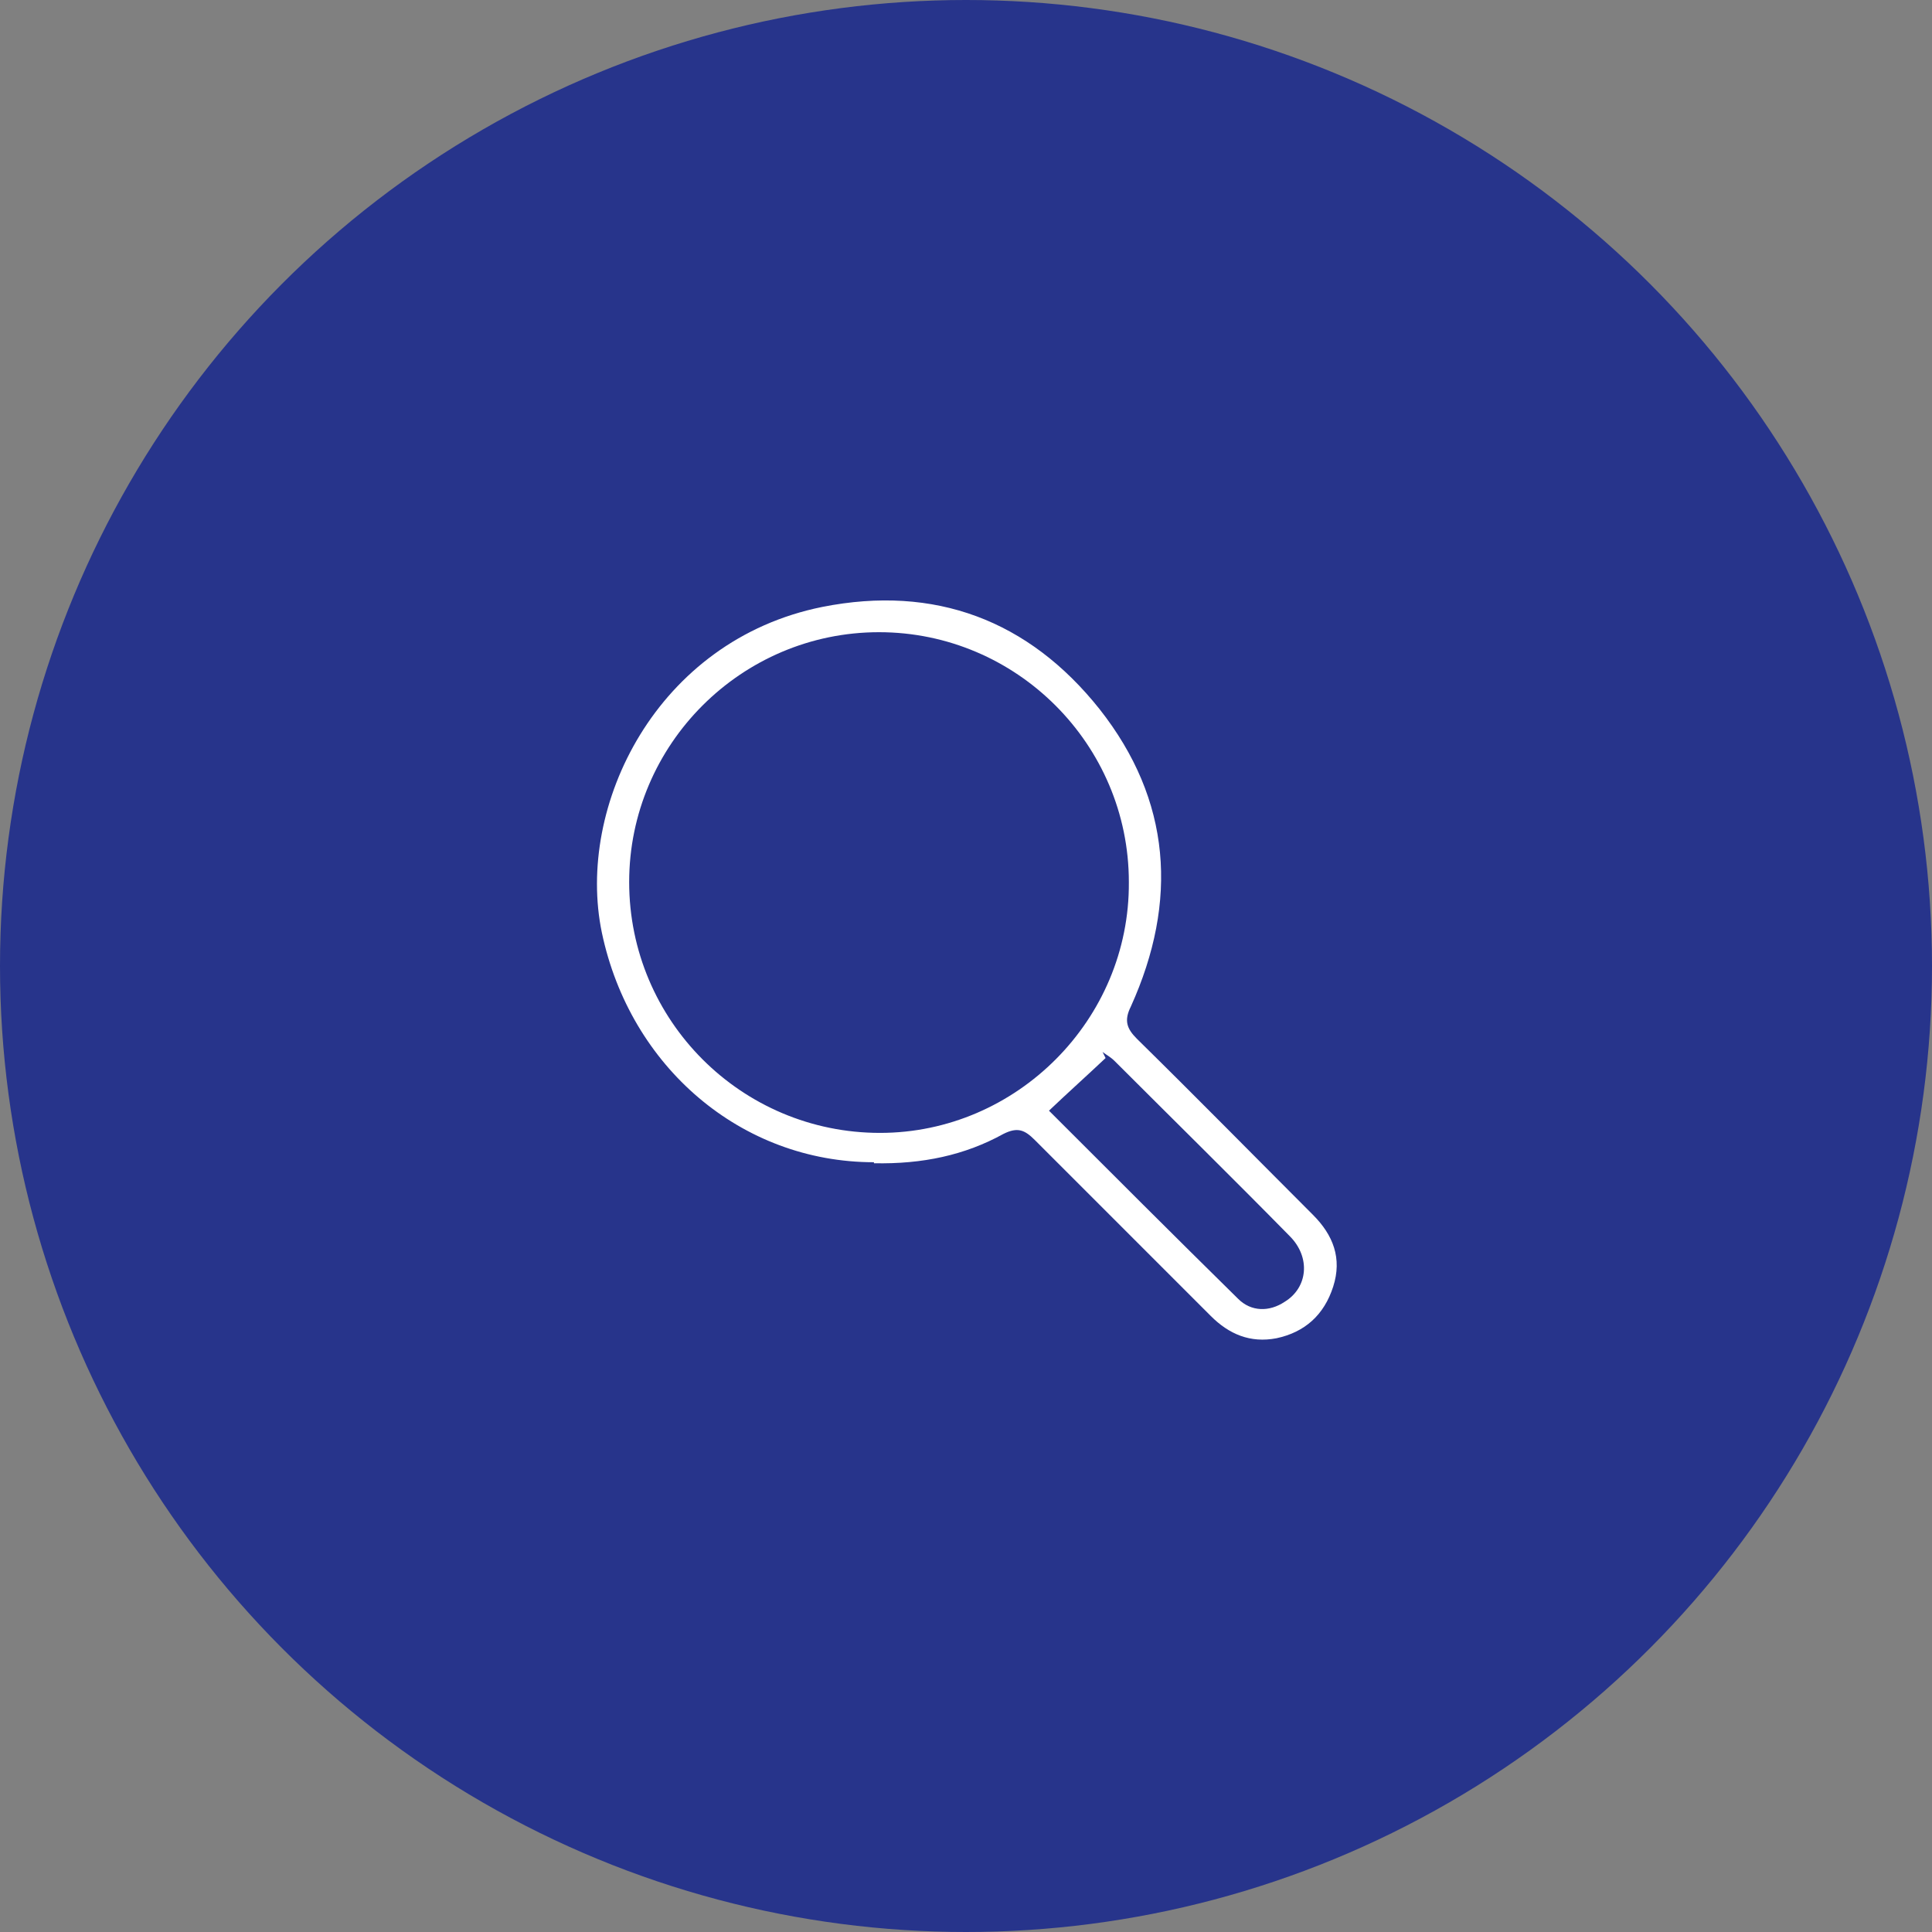
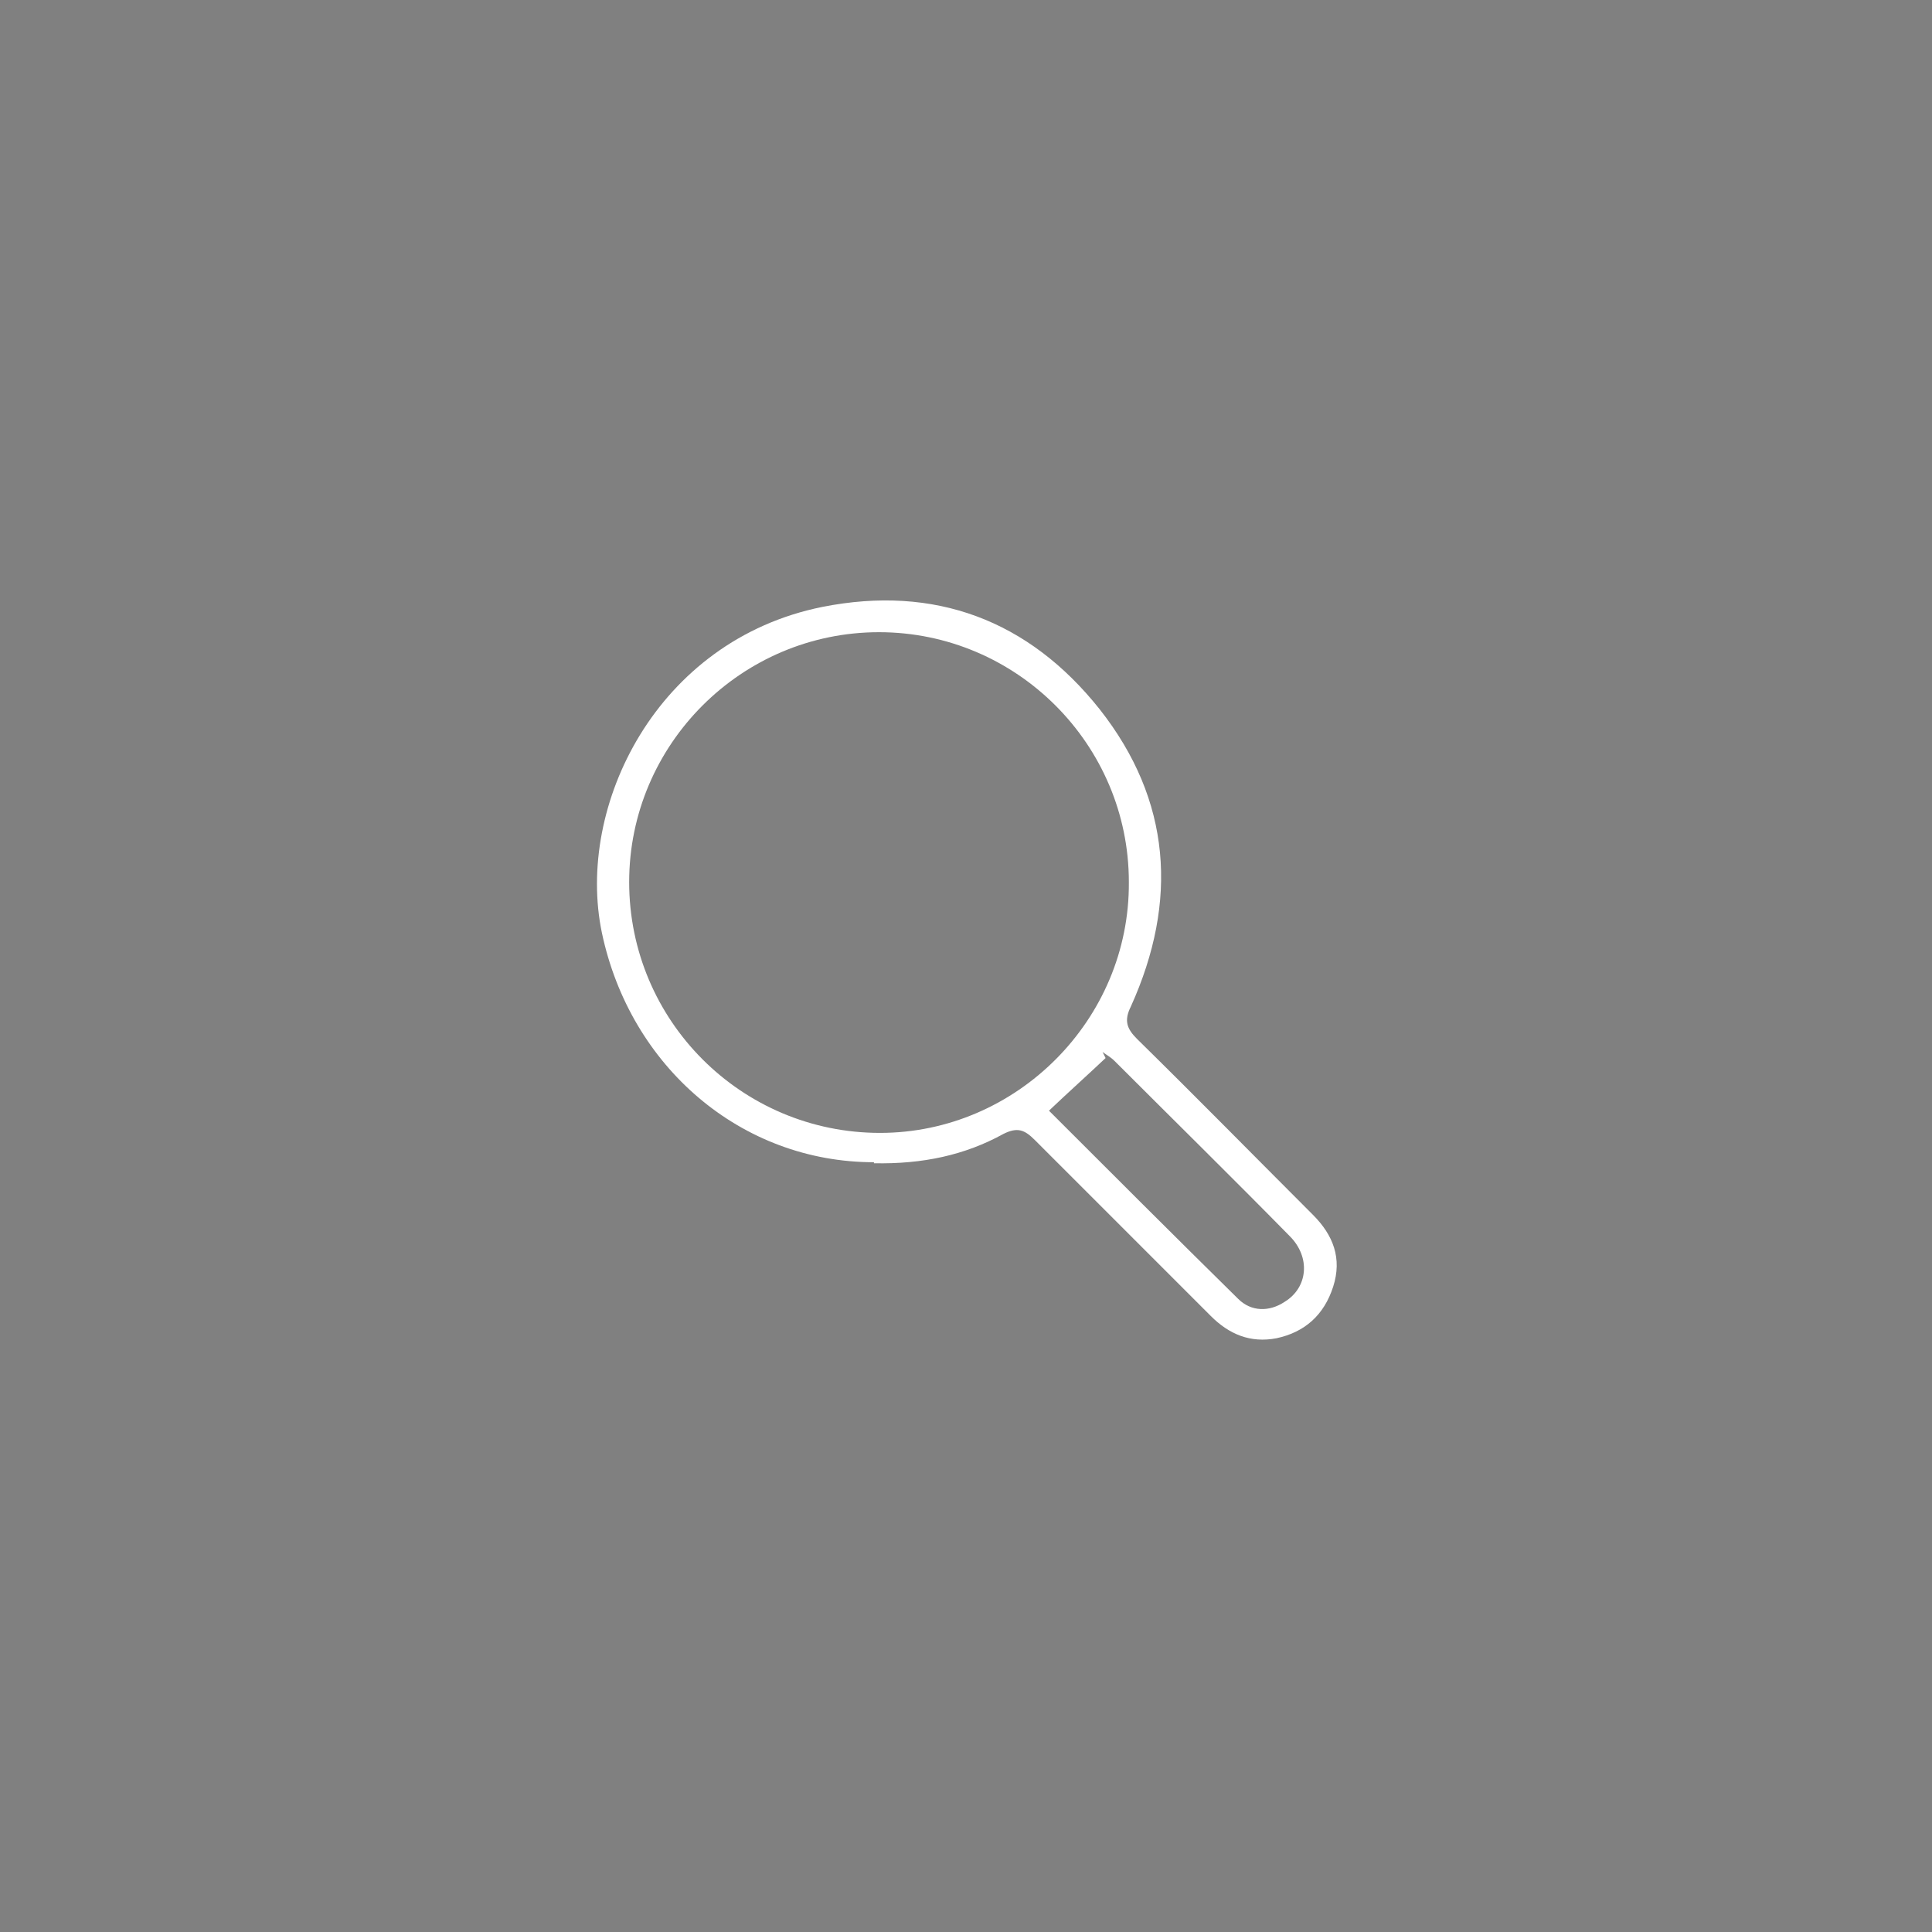
<svg xmlns="http://www.w3.org/2000/svg" version="1.1" viewBox="0 0 191 191">
  <rect x="0" y="0" width="191" height="191" fill="#808080" stroke="none" />
  <defs>
    <style>
      .cls-1 {
        fill: #fff;
      }

      .cls-2 {
        fill: #27348b;
      }
    </style>
  </defs>
  <g>
    <g id="Layer_1">
-       <circle class="cls-2" cx="95.5" cy="95.5" r="95.5" />
      <path class="cls-1" d="M86.4,114.9c-13.1,0-24.1-9.4-26.9-22.7-2.6-12.5,5.4-28.9,21.8-32.2,11.1-2.2,20.4,1.3,27.4,10.1,7.1,9,7.8,19,3.1,29.4-.7,1.4-.4,2.2.6,3.2,5.9,5.8,11.6,11.6,17.4,17.4,2,2,2.9,4.3,2,7.1-.9,2.8-2.8,4.5-5.6,5.1-2.6.5-4.7-.4-6.5-2.2-5.8-5.8-11.6-11.6-17.4-17.4-1-1-1.7-1.3-3.1-.6-3.8,2.1-8,3-12.8,2.9ZM111.6,87.2c0-13.6-11.1-24.7-24.7-24.7-13.6,0-24.7,11.1-24.7,24.7,0,13.7,11.1,24.8,24.8,24.8,13.5,0,24.7-11.2,24.6-24.8ZM103.7,109.8c6.1,6.1,12.4,12.4,18.7,18.6,1.3,1.3,3.1,1.3,4.6.3,2.3-1.4,2.6-4.4.5-6.5-5.7-5.8-11.5-11.5-17.3-17.3-.4-.4-.8-.6-1.2-.9.1.2.2.4.3.6-1.8,1.7-3.7,3.4-5.7,5.3Z" />
    </g>
  </g>
</svg>